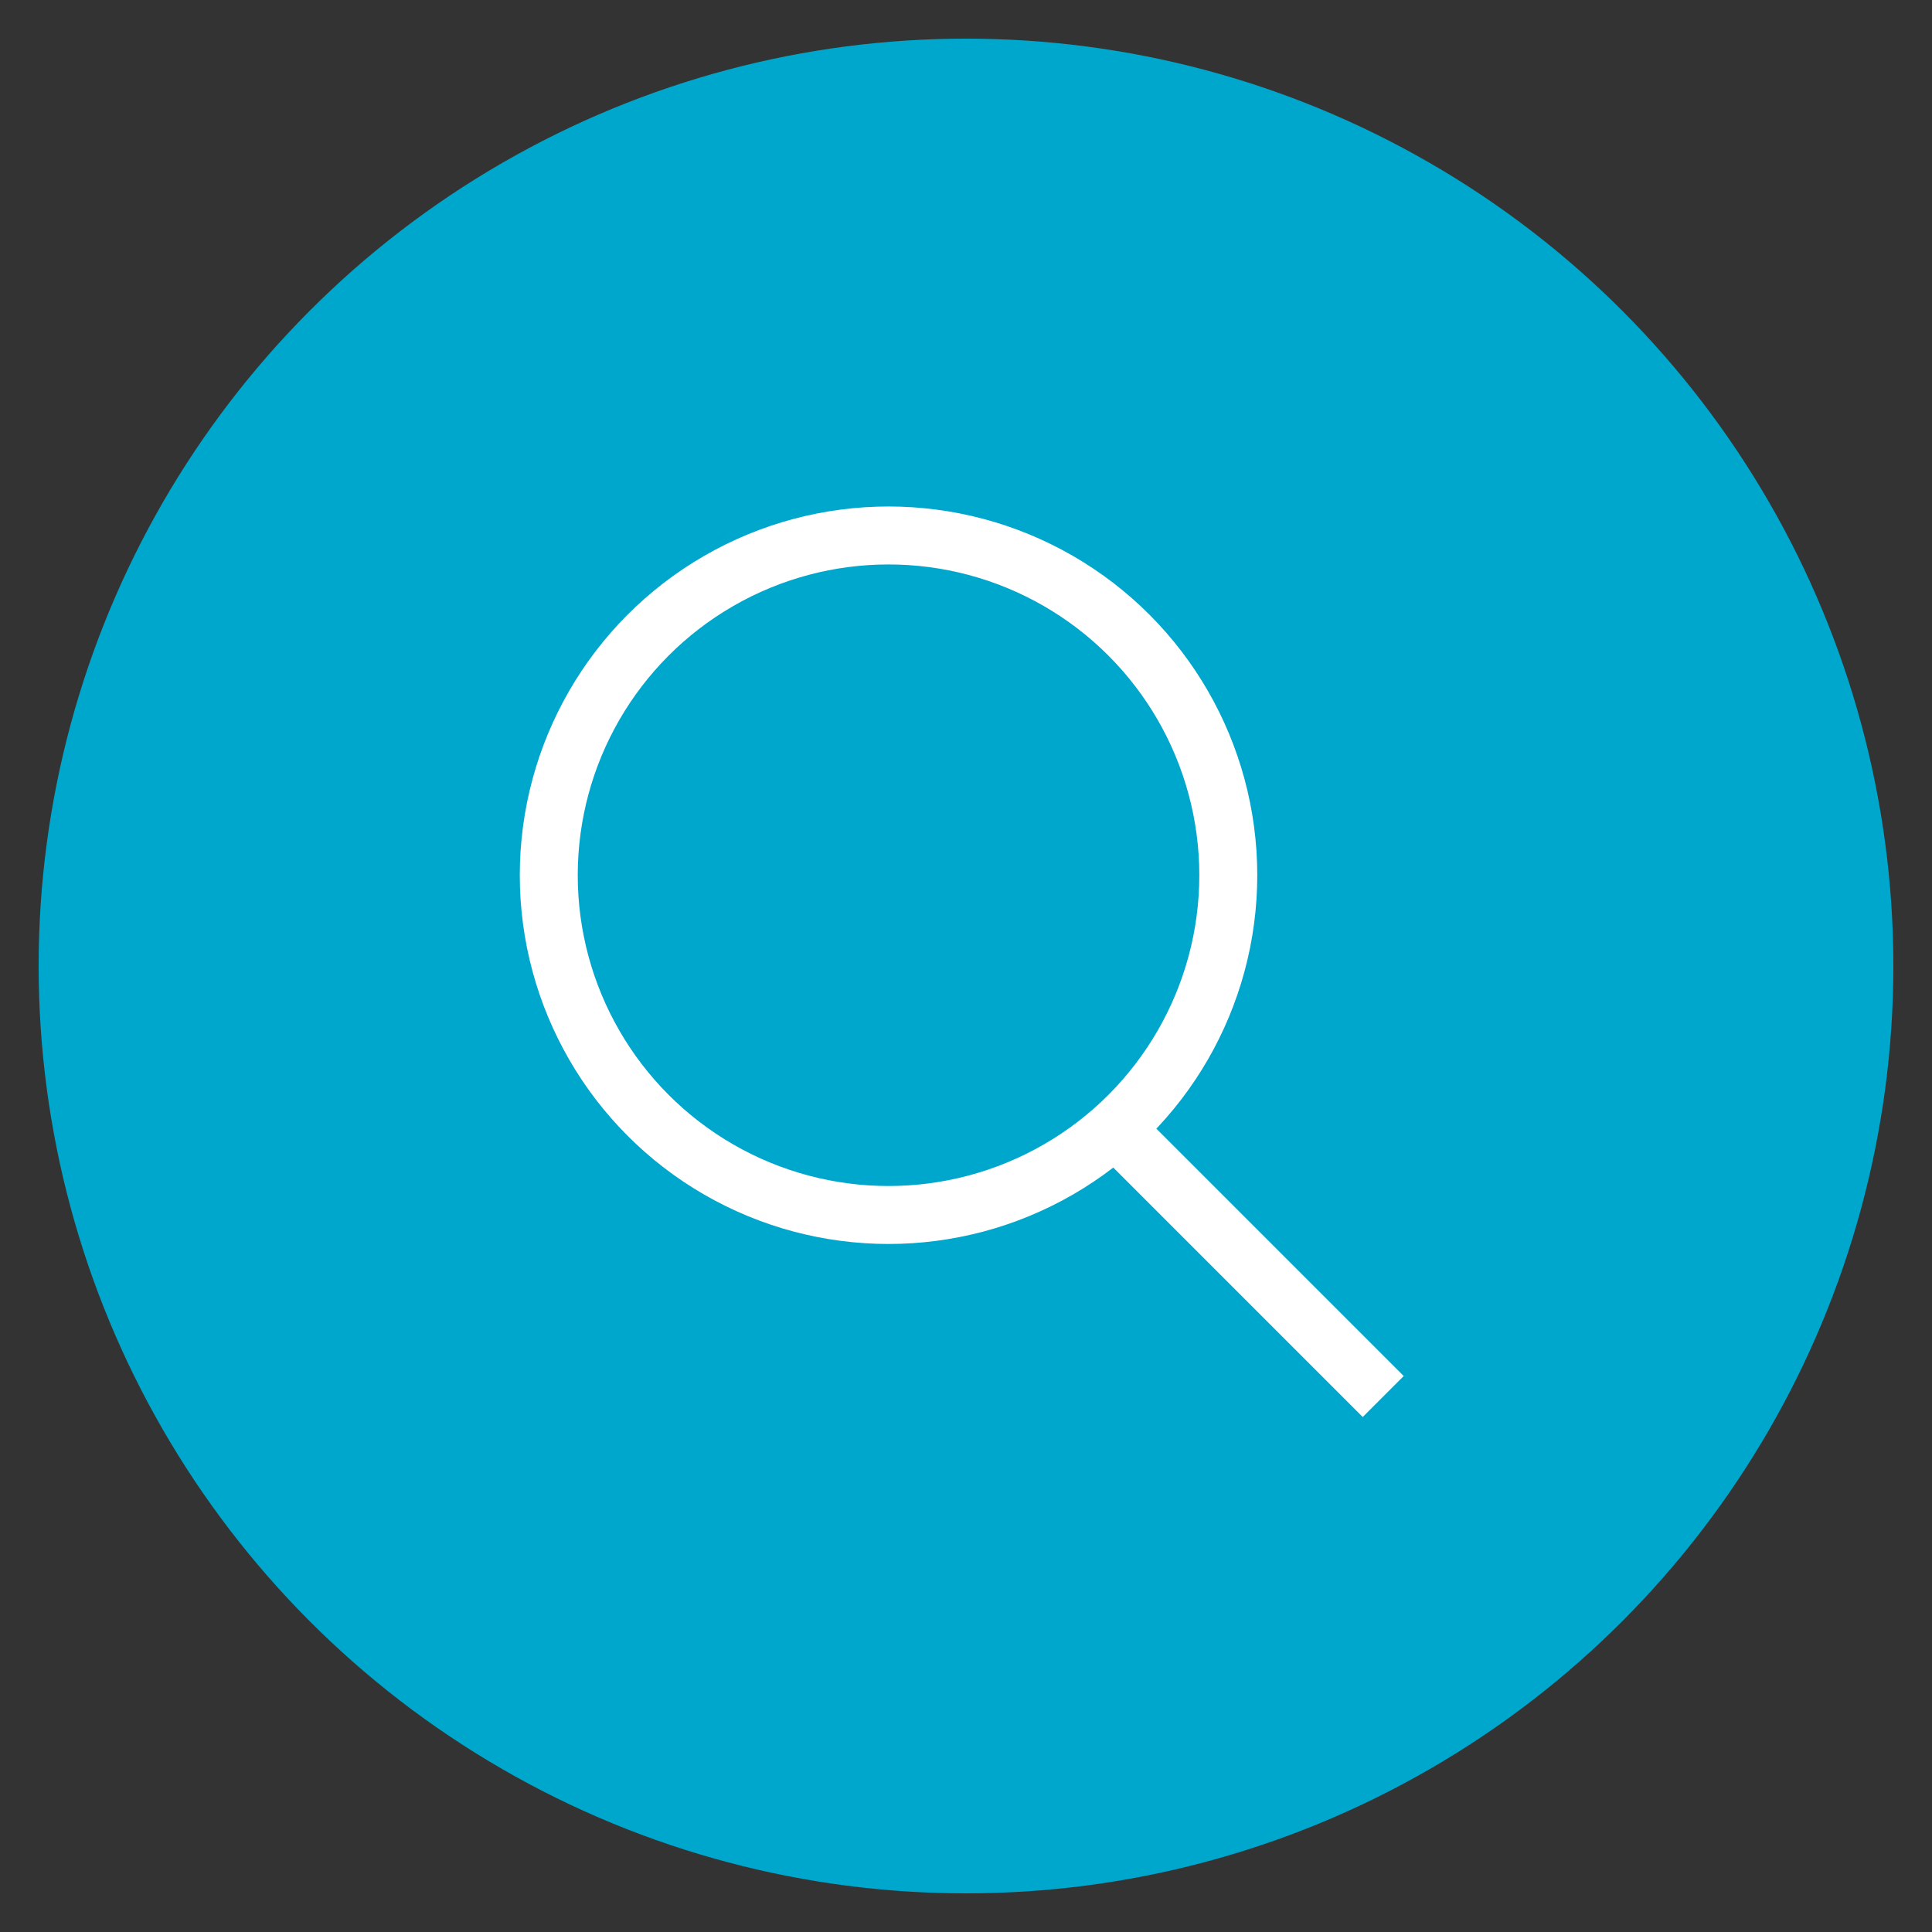
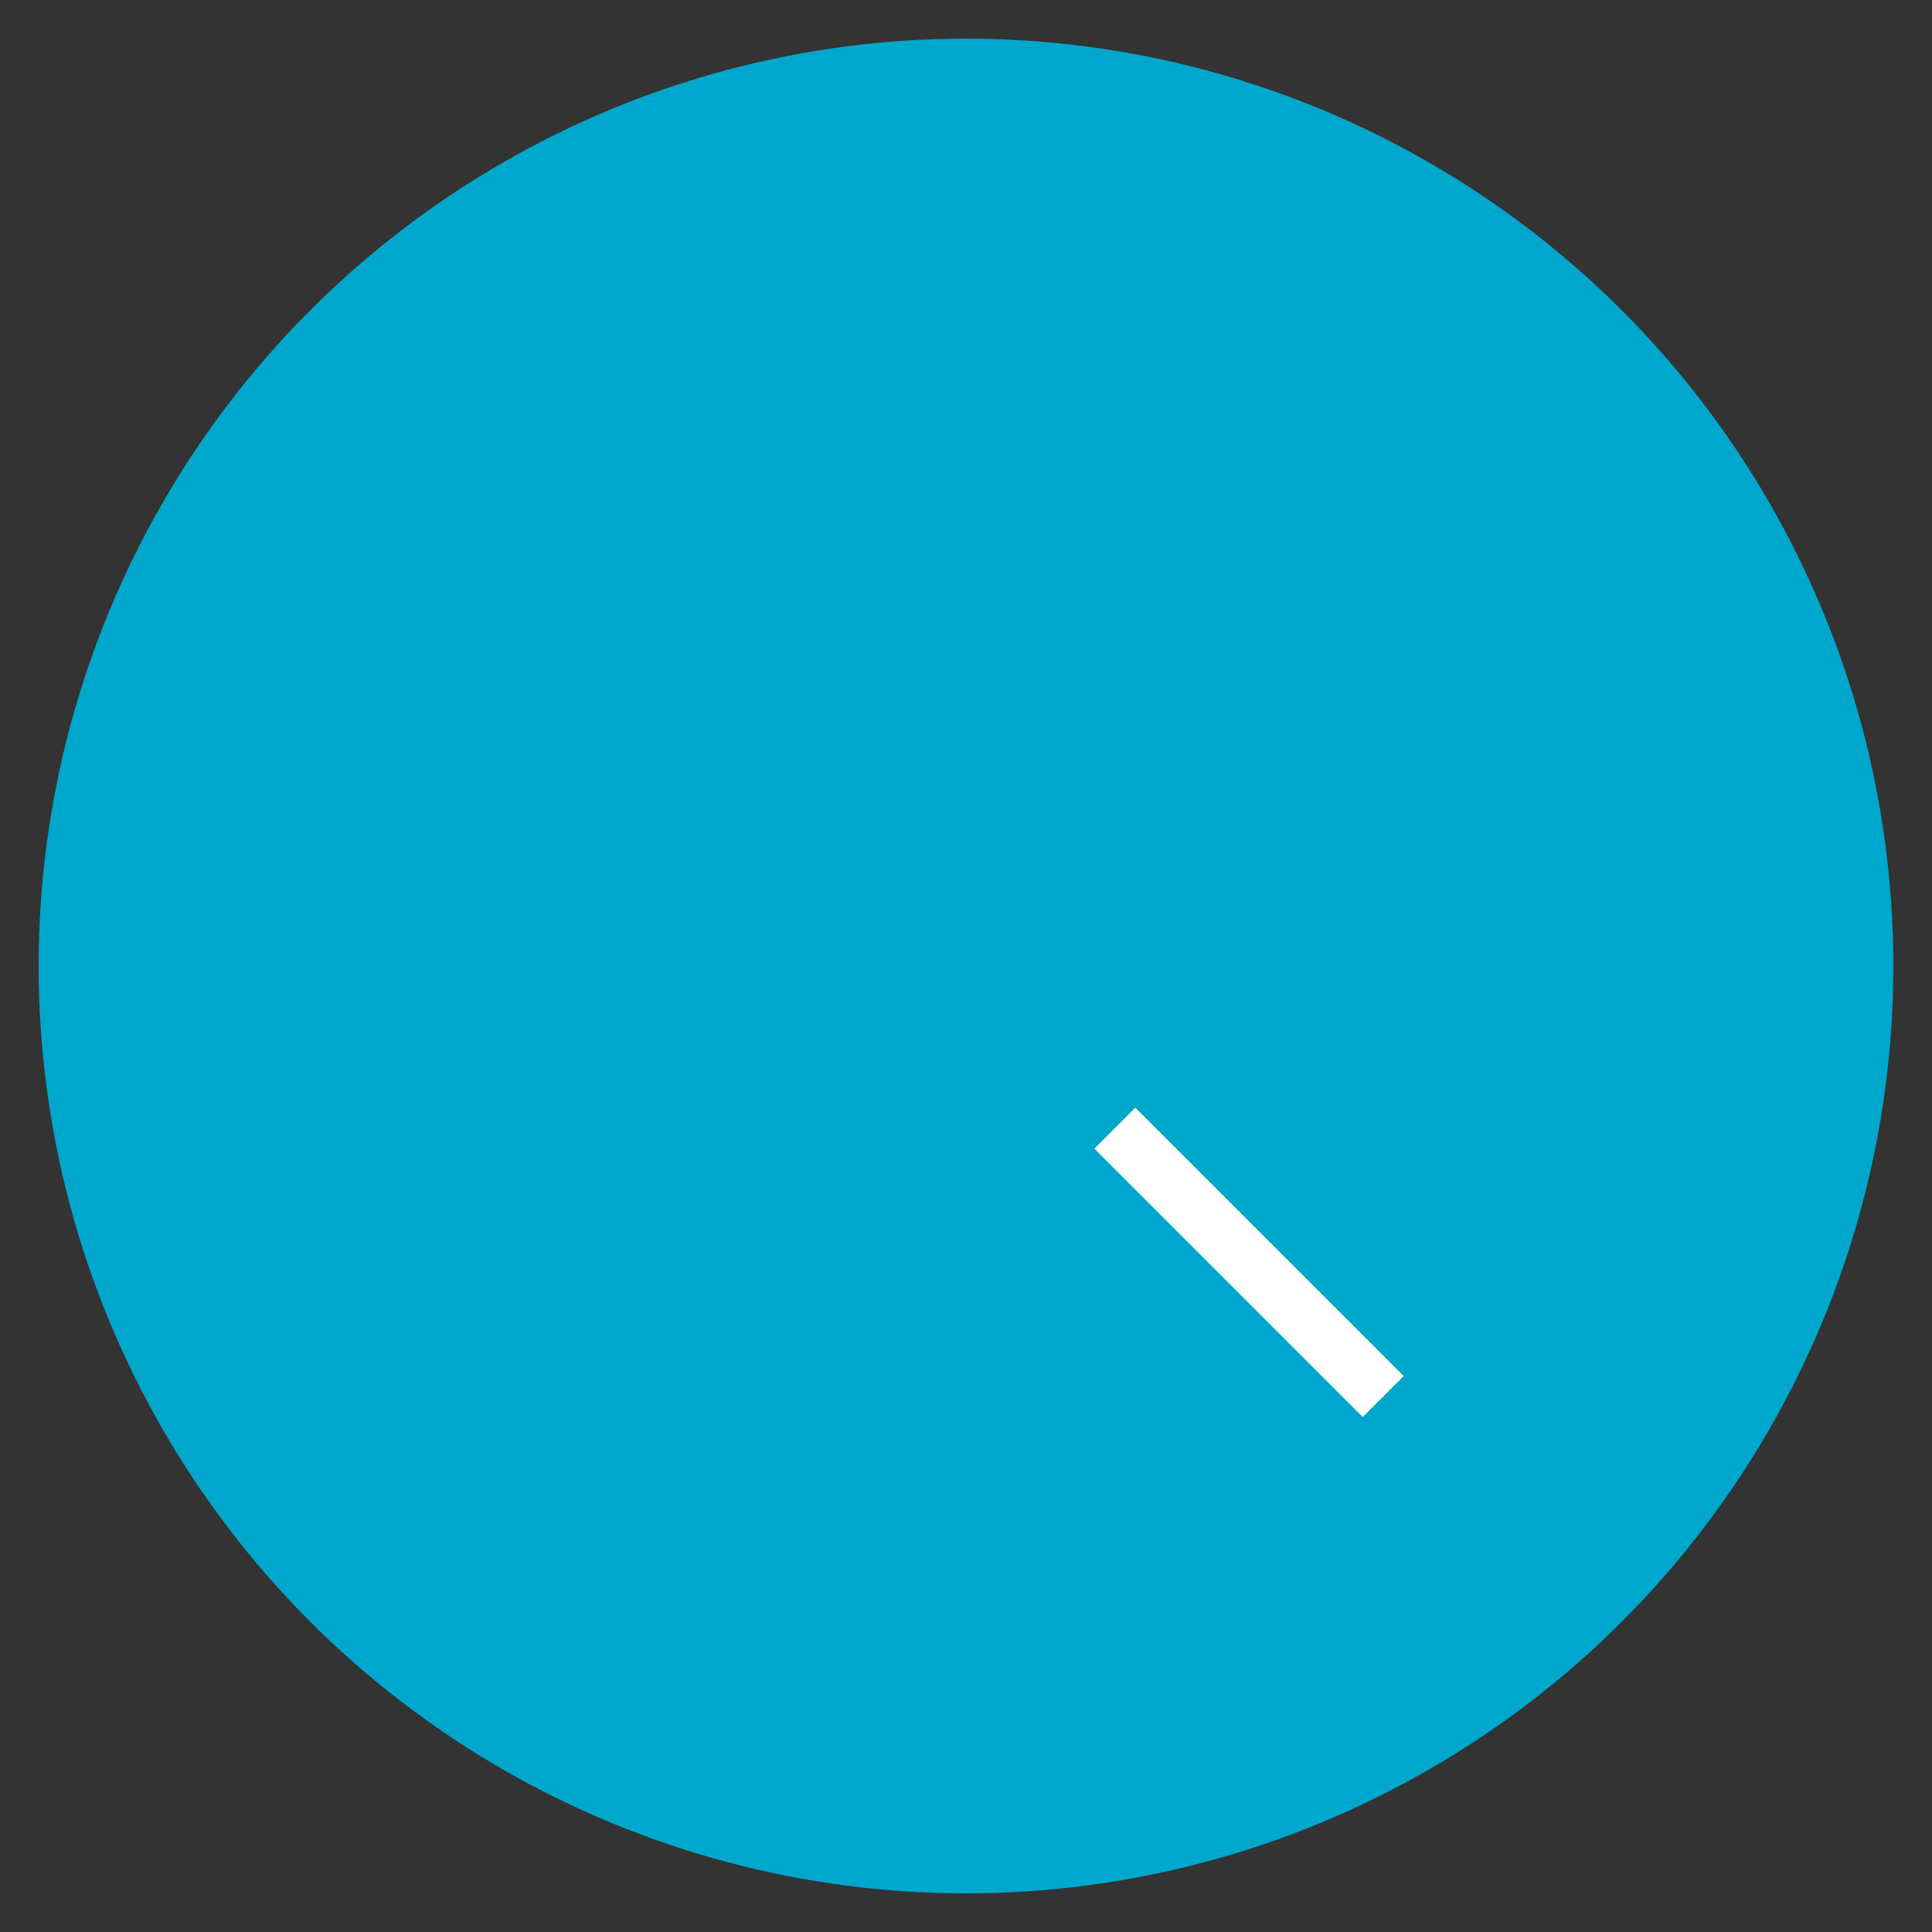
<svg xmlns="http://www.w3.org/2000/svg" id="Layer_1" viewBox="0 0 50 50">
  <rect x="0" y="0" width="50" height="50" fill="#333333" stroke="none" />
  <defs>
    <style>.cls-1{fill:none;stroke:#fff;stroke-miterlimit:10;stroke-width:1.5px;}.cls-2{fill:#00a7cc;stroke-width:0px;}</style>
  </defs>
  <circle class="cls-2" cx="25" cy="25" r="24" />
-   <circle class="cls-1" cx="22.995" cy="22.651" r="8.793" />
  <line class="cls-1" x1="28.852" y1="29.196" x2="35.798" y2="36.142" />
</svg>